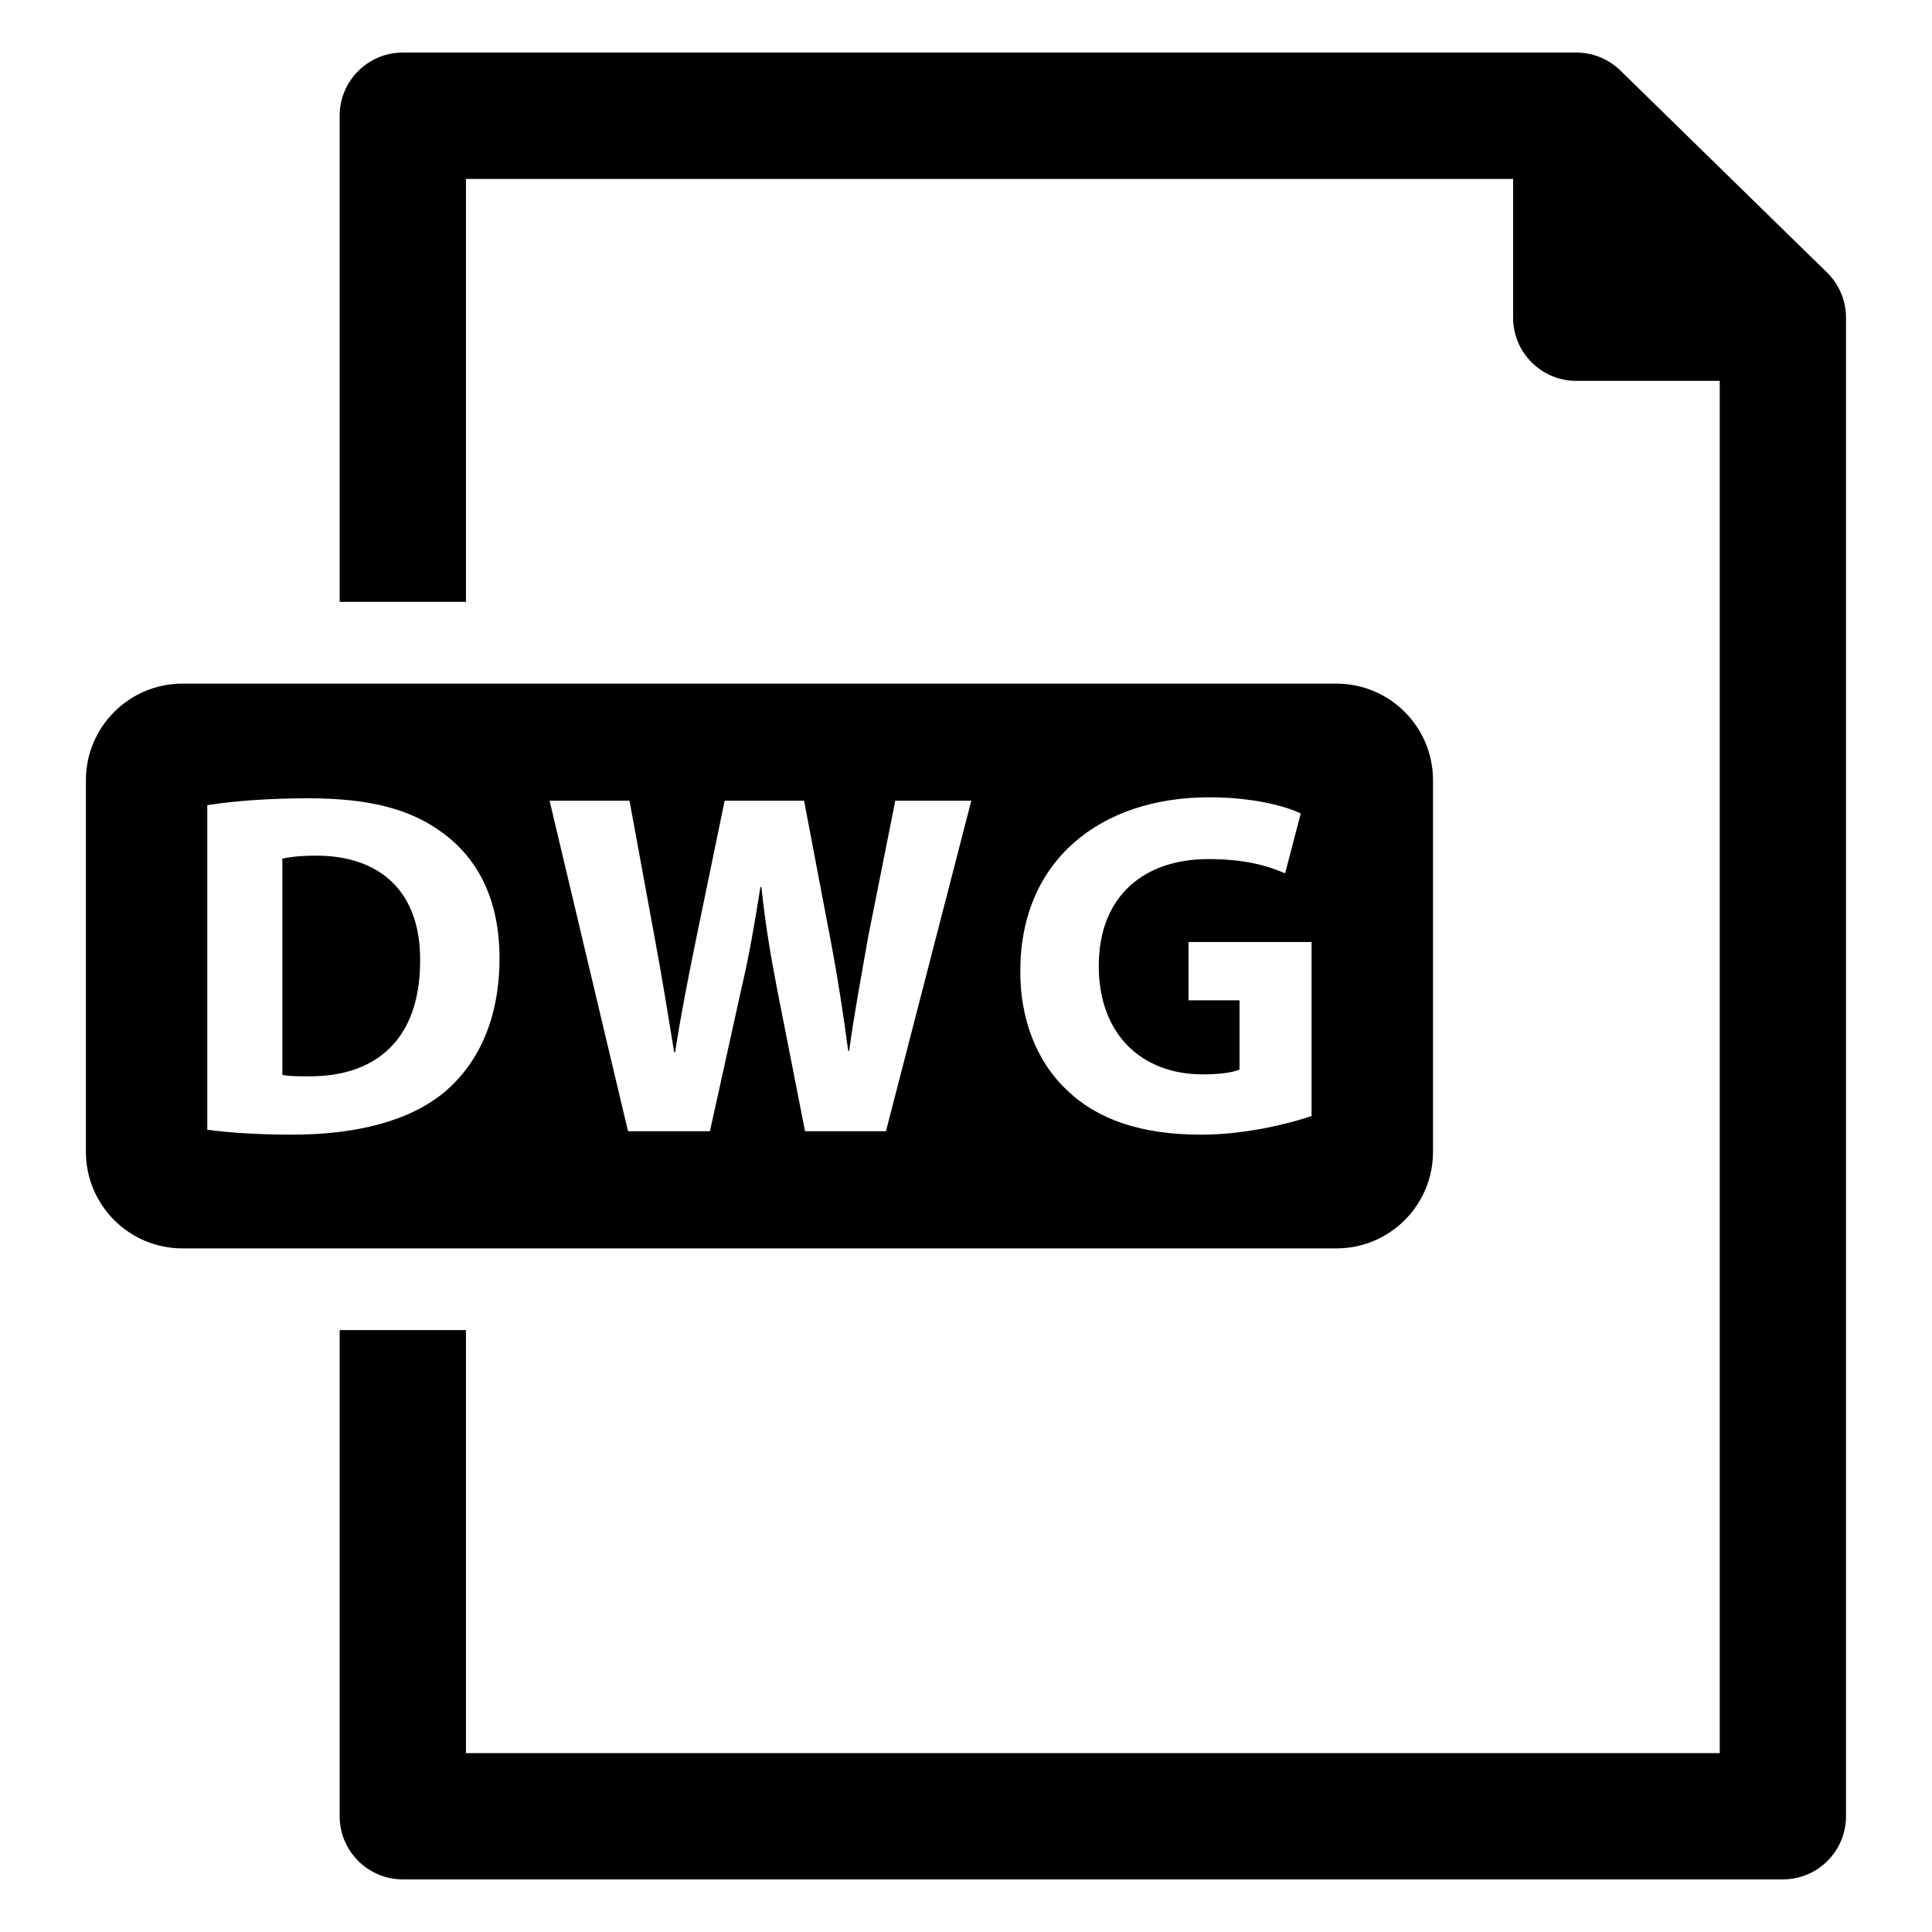
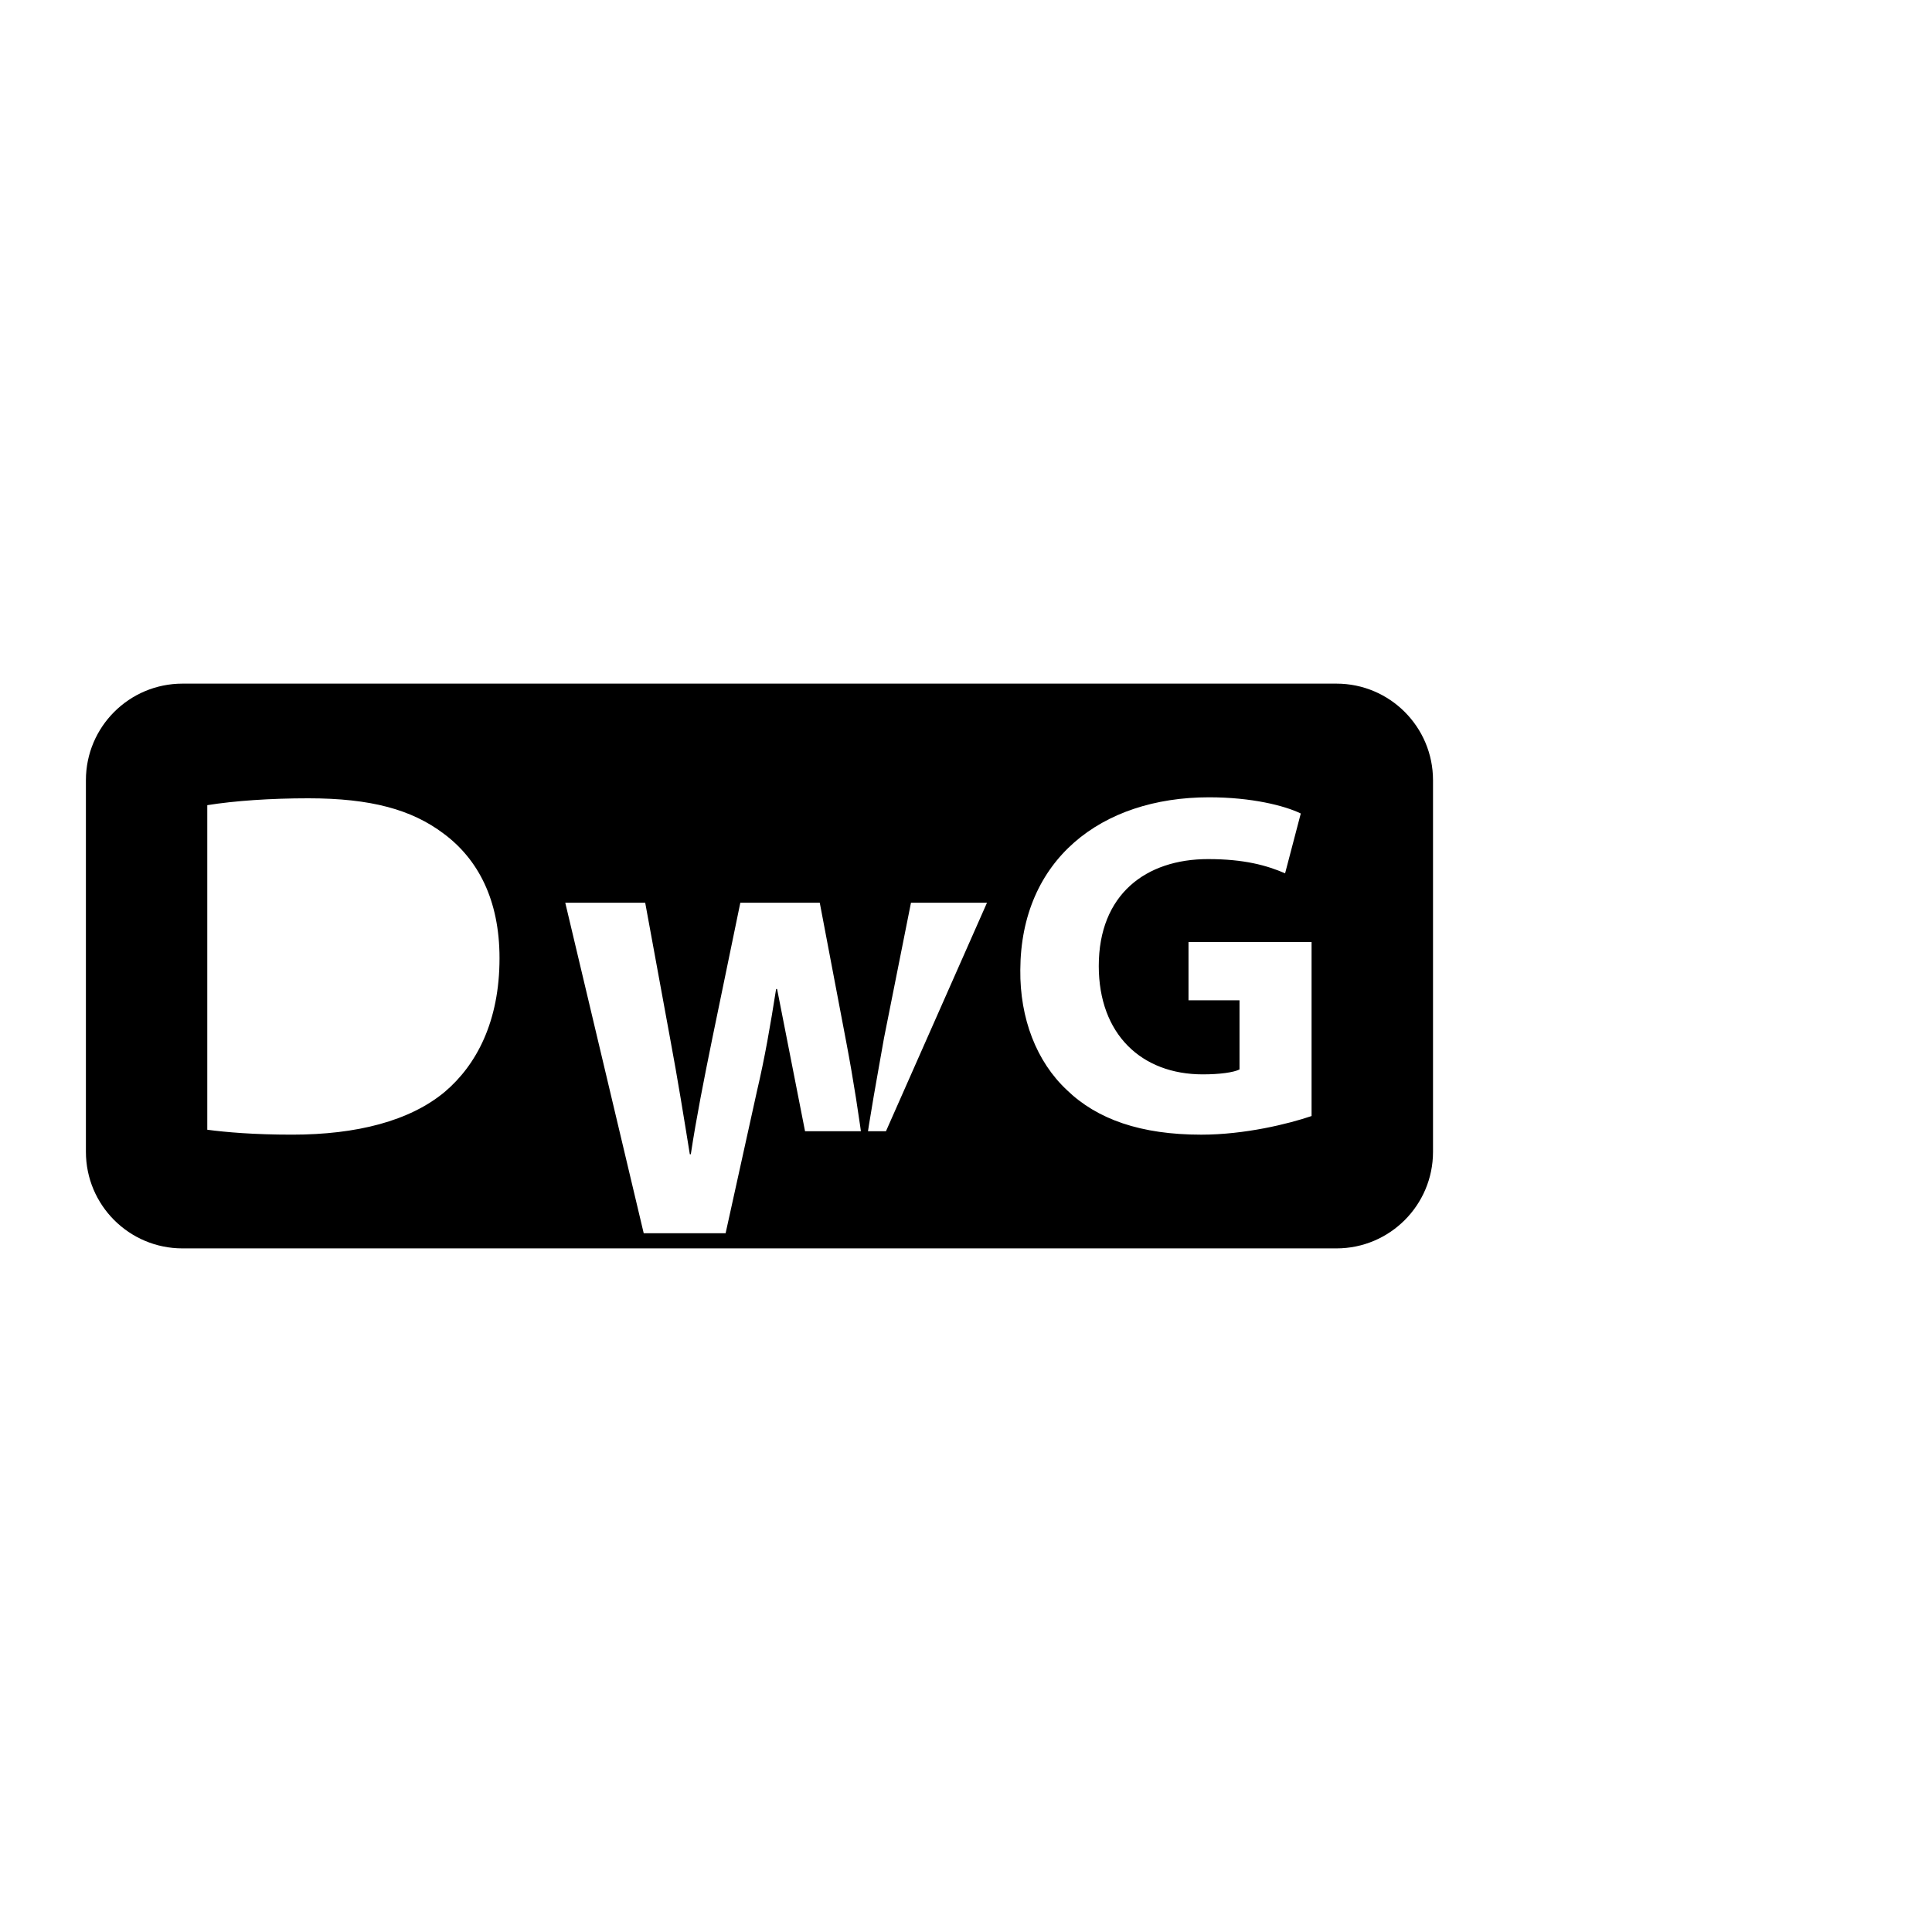
<svg xmlns="http://www.w3.org/2000/svg" fill="#000000" width="800px" height="800px" version="1.1" viewBox="144 144 512 512">
  <g>
-     <path d="m628.18 216.22-54.75-53.523c-3.125-3.055-7.328-4.769-11.699-4.769h-310.98c-9.242 0-16.734 7.496-16.734 16.734v128.84h33.473l-0.004-112.09h277.51v36.785c0 9.242 7.496 16.734 16.734 16.734h38.016v363.66h-332.26v-112.11h-33.473v128.84c0 9.242 7.496 16.734 16.734 16.734h365.73c9.242 0 16.734-7.496 16.734-16.734l0.004-397.13c0-4.504-1.816-8.824-5.039-11.973z" />
-     <path d="m227.79 370.76c-4.418 0-7.273 0.395-8.965 0.781v57.309c1.691 0.387 4.418 0.387 6.887 0.387 17.934 0.133 29.629-9.746 29.629-30.668 0.129-18.195-10.523-27.809-27.551-27.809z" />
-     <path d="m498.17 325.17h-305.81c-14.129 0-25.594 11.453-25.594 25.594v98.48c0 14.129 11.453 25.594 25.594 25.594h305.81c14.129 0 25.594-11.453 25.594-25.594v-98.48c-0.004-14.133-11.457-25.594-25.594-25.594zm-236.34 108.22c-9.227 7.668-23.262 11.305-40.414 11.305-10.266 0-17.539-0.652-22.484-1.301v-86.016c7.273-1.164 16.758-1.82 26.766-1.82 16.633 0 27.418 2.992 35.863 9.352 9.102 6.754 14.816 17.539 14.816 33.008 0.008 16.762-6.098 28.324-14.547 35.473zm116.96 10.398h-21.445l-7.406-37.684c-1.691-8.84-3.117-17.027-4.156-27.031h-0.262c-1.559 9.879-2.992 18.191-5.07 27.031l-8.312 37.684h-21.703l-20.789-87.586h21.184l6.629 36.125c1.953 10.398 3.769 21.703 5.195 30.535h0.262c1.434-9.484 3.512-20.012 5.715-30.797l7.406-35.863h21.051l7.016 36.902c1.953 10.266 3.379 19.625 4.676 29.371h0.262c1.301-9.746 3.25-20.012 5.07-30.41l7.148-35.863h20.145zm112.79-4.027c-6.109 2.078-17.672 4.938-29.238 4.938-15.98 0-27.551-4.031-35.605-11.824-8.055-7.535-12.477-18.973-12.344-31.836 0.133-29.109 21.309-45.746 50.027-45.746 11.305 0 20.012 2.211 24.301 4.289l-4.156 15.855c-4.809-2.078-10.785-3.769-20.402-3.769-16.5 0-28.977 9.359-28.977 28.332 0 18.066 11.305 28.719 27.551 28.719 4.551 0 8.188-0.52 9.746-1.301v-18.324h-13.516v-15.461h32.613z" />
+     <path d="m498.17 325.17h-305.81c-14.129 0-25.594 11.453-25.594 25.594v98.48c0 14.129 11.453 25.594 25.594 25.594h305.81c14.129 0 25.594-11.453 25.594-25.594v-98.48c-0.004-14.133-11.457-25.594-25.594-25.594zm-236.34 108.22c-9.227 7.668-23.262 11.305-40.414 11.305-10.266 0-17.539-0.652-22.484-1.301v-86.016c7.273-1.164 16.758-1.82 26.766-1.82 16.633 0 27.418 2.992 35.863 9.352 9.102 6.754 14.816 17.539 14.816 33.008 0.008 16.762-6.098 28.324-14.547 35.473zm116.96 10.398h-21.445l-7.406-37.684h-0.262c-1.559 9.879-2.992 18.191-5.07 27.031l-8.312 37.684h-21.703l-20.789-87.586h21.184l6.629 36.125c1.953 10.398 3.769 21.703 5.195 30.535h0.262c1.434-9.484 3.512-20.012 5.715-30.797l7.406-35.863h21.051l7.016 36.902c1.953 10.266 3.379 19.625 4.676 29.371h0.262c1.301-9.746 3.25-20.012 5.07-30.41l7.148-35.863h20.145zm112.79-4.027c-6.109 2.078-17.672 4.938-29.238 4.938-15.98 0-27.551-4.031-35.605-11.824-8.055-7.535-12.477-18.973-12.344-31.836 0.133-29.109 21.309-45.746 50.027-45.746 11.305 0 20.012 2.211 24.301 4.289l-4.156 15.855c-4.809-2.078-10.785-3.769-20.402-3.769-16.5 0-28.977 9.359-28.977 28.332 0 18.066 11.305 28.719 27.551 28.719 4.551 0 8.188-0.52 9.746-1.301v-18.324h-13.516v-15.461h32.613z" />
  </g>
</svg>